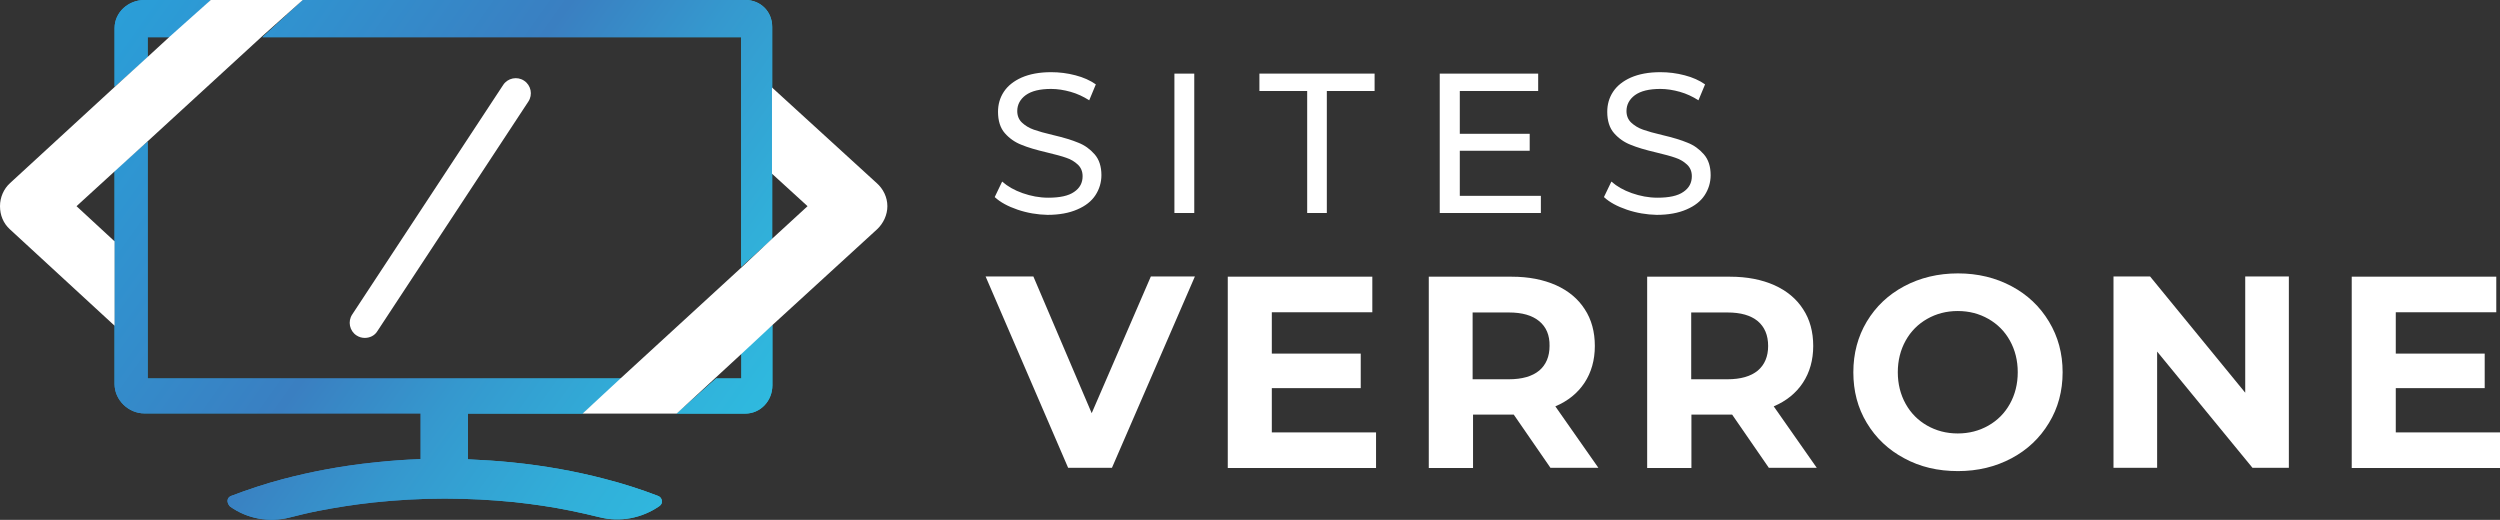
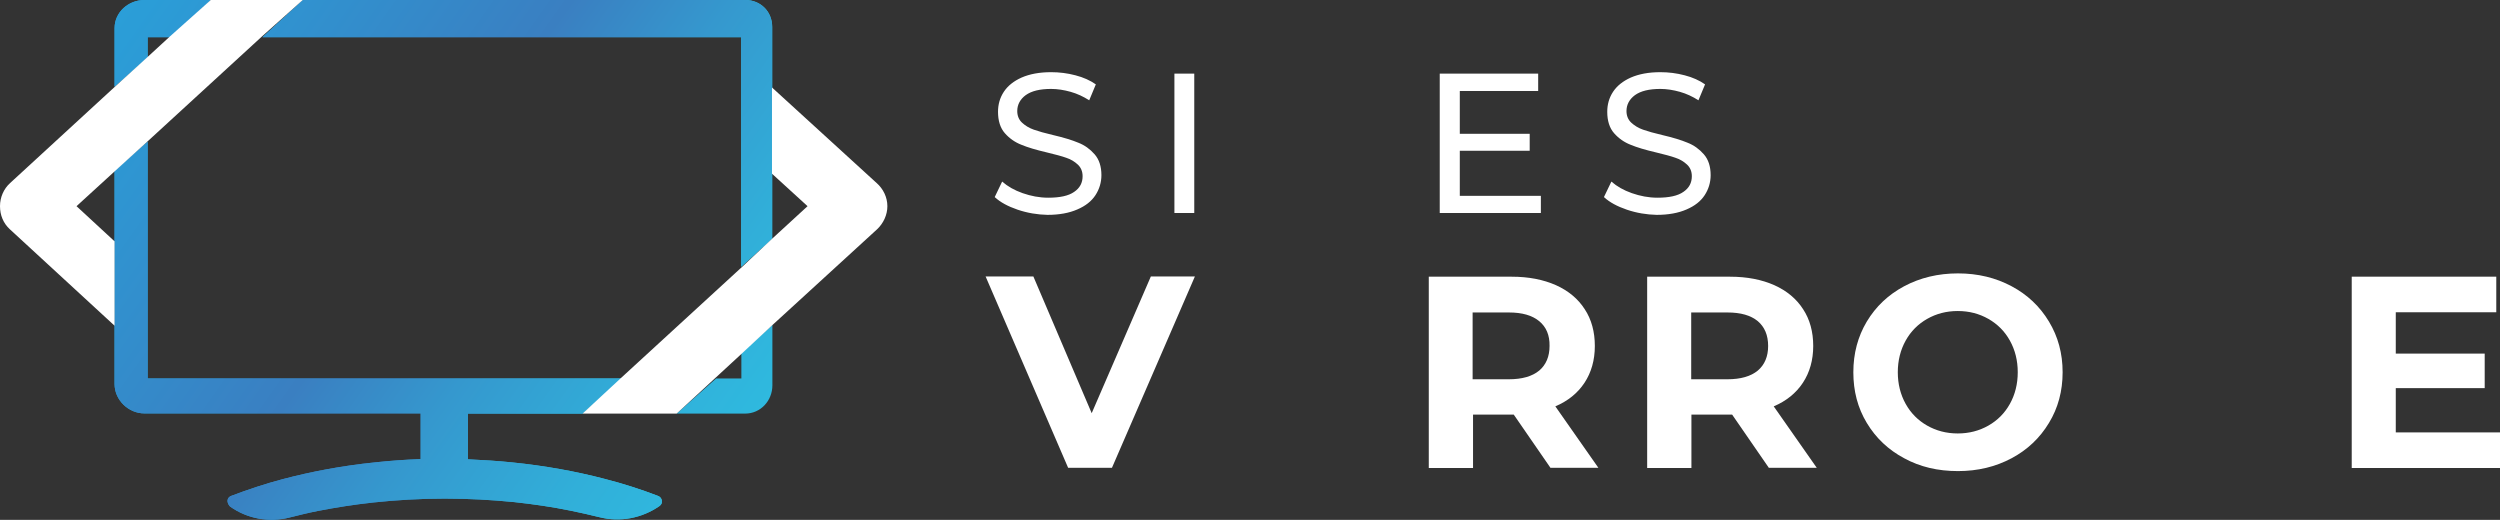
<svg xmlns="http://www.w3.org/2000/svg" version="1.1" x="0px" y="0px" width="1208.9px" height="251.4px" viewBox="0 0 1208.9 251.4" enable-background="new 0 0 1208.9 251.4" xml:space="preserve">
  <rect x="0" y="0" width="1208.9" height="251.4" fill="#333333" stroke="none" />
  <defs>
</defs>
  <g>
    <g>
      <g>
        <path fill="#FFFFFF" d="M577.8,133.7l-40.1,92.5h-21.2l-39.9-92.5h23.1l28.2,66.1l28.6-66.1H577.8z" />
-         <path fill="#FFFFFF" d="M665.4,209.1v17.2h-71.7v-92.5h69.9v17.2H615V171h43v16.7h-43v21.4H665.4z" />
        <path fill="#FFFFFF" d="M749.8,226.3l-17.8-25.8h-1.1h-18.6v25.8h-21.4v-92.5h40.1c8.2,0,15.3,1.4,21.4,4.1     c6,2.7,10.7,6.6,13.9,11.6c3.3,5,4.9,11,4.9,17.8s-1.7,12.8-5,17.8c-3.3,5-8,8.8-14.1,11.4l20.8,29.7H749.8z M744.3,155.3     c-3.4-2.8-8.2-4.2-14.7-4.2h-17.5v32.3h17.5c6.4,0,11.3-1.4,14.7-4.2c3.3-2.8,5-6.8,5-11.9C749.4,162.1,747.7,158.1,744.3,155.3z     " />
        <path fill="#FFFFFF" d="M855.4,226.3l-17.8-25.8h-1.1h-18.6v25.8h-21.4v-92.5h40.1c8.2,0,15.3,1.4,21.4,4.1     c6,2.7,10.7,6.6,13.9,11.6c3.3,5,4.9,11,4.9,17.8s-1.7,12.8-5,17.8c-3.3,5-8,8.8-14.1,11.4l20.8,29.7H855.4z M850,155.3     c-3.4-2.8-8.2-4.2-14.7-4.2h-17.5v32.3h17.5c6.4,0,11.3-1.4,14.7-4.2c3.3-2.8,5-6.8,5-11.9C855,162.1,853.3,158.1,850,155.3z" />
        <path fill="#FFFFFF" d="M920.8,221.6c-7.7-4.1-13.7-9.8-18.1-17.1c-4.4-7.3-6.5-15.4-6.5-24.5c0-9.1,2.2-17.3,6.5-24.5     c4.4-7.3,10.4-13,18.1-17.1c7.7-4.1,16.4-6.2,26-6.2c9.6,0,18.2,2.1,25.9,6.2c7.7,4.1,13.7,9.8,18.1,17.1     c4.4,7.3,6.6,15.4,6.6,24.5c0,9.1-2.2,17.3-6.6,24.5c-4.4,7.3-10.4,13-18.1,17.1c-7.7,4.1-16.3,6.2-25.9,6.2     C937.1,227.8,928.5,225.8,920.8,221.6z M961.5,205.8c4.4-2.5,7.9-6,10.4-10.5c2.5-4.5,3.8-9.6,3.8-15.3c0-5.7-1.3-10.8-3.8-15.3     c-2.5-4.5-6-8-10.4-10.5c-4.4-2.5-9.3-3.8-14.8-3.8c-5.5,0-10.4,1.3-14.8,3.8c-4.4,2.5-7.9,6-10.4,10.5s-3.8,9.6-3.8,15.3     c0,5.7,1.3,10.8,3.8,15.3s6,8,10.4,10.5c4.4,2.5,9.3,3.8,14.8,3.8C952.2,209.6,957.1,208.3,961.5,205.8z" />
-         <path fill="#FFFFFF" d="M1106.8,133.7v92.5h-17.6l-46.1-56.2v56.2H1022v-92.5h17.7l46,56.2v-56.2H1106.8z" />
        <path fill="#FFFFFF" d="M1208.9,209.1v17.2h-71.7v-92.5h69.9v17.2h-48.6V171h43v16.7h-43v21.4H1208.9z" />
      </g>
      <g>
        <path fill="#FFFFFF" d="M492.1,101.4c-4.7-1.6-8.4-3.6-11.1-6.1l3.6-7.5c2.6,2.3,5.9,4.2,9.9,5.6c4,1.4,8.1,2.2,12.4,2.2     c5.6,0,9.8-0.9,12.5-2.8c2.8-1.9,4.1-4.4,4.1-7.6c0-2.3-0.8-4.2-2.3-5.6c-1.5-1.4-3.4-2.6-5.6-3.3c-2.2-0.8-5.3-1.6-9.4-2.6     c-5.1-1.2-9.2-2.4-12.3-3.7c-3.1-1.2-5.8-3.1-8-5.6c-2.2-2.5-3.3-6-3.3-10.3c0-3.6,0.9-6.8,2.8-9.7c1.9-2.9,4.8-5.2,8.6-6.9     c3.9-1.7,8.6-2.6,14.3-2.6c4,0,7.9,0.5,11.7,1.5c3.9,1,7.2,2.5,9.9,4.4l-3.2,7.7c-2.8-1.8-5.8-3.2-9-4.1     c-3.2-0.9-6.4-1.4-9.4-1.4c-5.5,0-9.5,1-12.3,3c-2.7,2-4.1,4.6-4.1,7.7c0,2.3,0.8,4.2,2.3,5.6c1.5,1.4,3.4,2.6,5.7,3.4     c2.3,0.8,5.4,1.7,9.3,2.6c5.1,1.2,9.1,2.4,12.2,3.7c3.1,1.2,5.7,3.1,7.9,5.6c2.2,2.5,3.3,5.9,3.3,10.1c0,3.5-1,6.8-2.9,9.7     c-1.9,2.9-4.8,5.2-8.8,6.9c-3.9,1.7-8.7,2.6-14.4,2.6C501.7,103.8,496.8,103,492.1,101.4z" />
        <path fill="#FFFFFF" d="M567.9,35.6h9.6V103h-9.6V35.6z" />
-         <path fill="#FFFFFF" d="M632.1,44H609v-8.4h55.7V44h-23.1v59h-9.5V44z" />
        <path fill="#FFFFFF" d="M745.1,94.6v8.4h-48.9V35.6h47.6V44h-37.9v20.7h33.8v8.2h-33.8v21.8H745.1z" />
        <path fill="#FFFFFF" d="M786.7,101.4c-4.7-1.6-8.4-3.6-11.1-6.1l3.6-7.5c2.6,2.3,5.9,4.2,9.9,5.6c4,1.4,8.1,2.2,12.4,2.2     c5.6,0,9.8-0.9,12.5-2.8c2.8-1.9,4.1-4.4,4.1-7.6c0-2.3-0.8-4.2-2.3-5.6c-1.5-1.4-3.4-2.6-5.6-3.3c-2.2-0.8-5.3-1.6-9.4-2.6     c-5.1-1.2-9.2-2.4-12.3-3.7c-3.1-1.2-5.8-3.1-8-5.6c-2.2-2.5-3.3-6-3.3-10.3c0-3.6,0.9-6.8,2.8-9.7c1.9-2.9,4.8-5.2,8.6-6.9     c3.9-1.7,8.6-2.6,14.3-2.6c4,0,7.9,0.5,11.7,1.5c3.9,1,7.2,2.5,9.9,4.4l-3.2,7.7c-2.8-1.8-5.8-3.2-9-4.1     c-3.2-0.9-6.4-1.4-9.4-1.4c-5.5,0-9.5,1-12.3,3c-2.7,2-4.1,4.6-4.1,7.7c0,2.3,0.8,4.2,2.3,5.6c1.5,1.4,3.4,2.6,5.7,3.4     c2.3,0.8,5.4,1.7,9.3,2.6c5.1,1.2,9.1,2.4,12.2,3.7c3.1,1.2,5.7,3.1,7.9,5.6c2.2,2.5,3.3,5.9,3.3,10.1c0,3.5-1,6.8-2.9,9.7     c-1.9,2.9-4.8,5.2-8.8,6.9c-3.9,1.7-8.7,2.6-14.4,2.6C796.3,103.8,791.4,103,786.7,101.4z" />
      </g>
    </g>
    <g>
      <g>
        <linearGradient id="SVGID_1_" gradientUnits="userSpaceOnUse" x1="52.089" y1="3.724" x2="377.81" y2="214.95">
          <stop offset="0" style="stop-color:#26A7DF" />
          <stop offset="0.172" style="stop-color:#2B9DD7" />
          <stop offset="0.465" style="stop-color:#3981C3" />
          <stop offset="0.487" style="stop-color:#3A7FC1" />
          <stop offset="0.606" style="stop-color:#3598CE" />
          <stop offset="0.749" style="stop-color:#31AFD9" />
          <stop offset="0.884" style="stop-color:#2EBDE1" />
          <stop offset="1" style="stop-color:#2DC2E3" />
        </linearGradient>
        <path fill="url(#SVGID_1_)" d="M71.4,18h10.9l19.6-18H69.8c-7.7,0-14.4,5.9-14.4,13.6v28.3l16-14.2V18z" />
        <linearGradient id="SVGID_2_" gradientUnits="userSpaceOnUse" x1="63.277" y1="-7.56" x2="382.322" y2="199.336">
          <stop offset="0" style="stop-color:#26A7DF" />
          <stop offset="0.172" style="stop-color:#2B9DD7" />
          <stop offset="0.465" style="stop-color:#3981C3" />
          <stop offset="0.487" style="stop-color:#3A7FC1" />
          <stop offset="0.606" style="stop-color:#3598CE" />
          <stop offset="0.749" style="stop-color:#31AFD9" />
          <stop offset="0.884" style="stop-color:#2EBDE1" />
          <stop offset="1" style="stop-color:#2DC2E3" />
        </linearGradient>
-         <path fill="url(#SVGID_2_)" d="M358.4,183h-12.1l-19.1,17h33.1c7.5,0,13.2-6.2,13.2-13.7v-29.2l-15,13.6V183z" />
        <linearGradient id="SVGID_3_" gradientUnits="userSpaceOnUse" x1="126.832" y1="64.501" x2="373.369" y2="64.501">
          <stop offset="0" style="stop-color:#26A7DF" />
          <stop offset="0.172" style="stop-color:#2B9DD7" />
          <stop offset="0.465" style="stop-color:#3981C3" />
          <stop offset="0.487" style="stop-color:#3A7FC1" />
          <stop offset="0.606" style="stop-color:#3598CE" />
          <stop offset="0.749" style="stop-color:#31AFD9" />
          <stop offset="0.884" style="stop-color:#2EBDE1" />
          <stop offset="1" style="stop-color:#2DC2E3" />
        </linearGradient>
        <path fill="url(#SVGID_3_)" d="M360.4,0h-33.2h-45.4H278h-30.2h-66.3h-31.2h-3.8l-19.6,18h23.4h31.2h66.3H278h23.4h45.4h11.6     v10.7v41.7V129l15-13.6V84V42.3V13C373.4,5.6,367.8,0,360.4,0z" />
        <linearGradient id="SVGID_4_" gradientUnits="userSpaceOnUse" x1="55.369" y1="159.985" x2="320.053" y2="159.985">
          <stop offset="0" style="stop-color:#26A7DF" />
          <stop offset="0.172" style="stop-color:#2B9DD7" />
          <stop offset="0.465" style="stop-color:#3981C3" />
          <stop offset="0.487" style="stop-color:#3A7FC1" />
          <stop offset="0.606" style="stop-color:#3598CE" />
          <stop offset="0.749" style="stop-color:#31AFD9" />
          <stop offset="0.884" style="stop-color:#2EBDE1" />
          <stop offset="1" style="stop-color:#2DC2E3" />
        </linearGradient>
        <path fill="url(#SVGID_4_)" d="M318.2,239.8c-8.1-3.1-16.7-5.9-25.7-8.2c-14.1-3.7-29.1-6.4-44.8-8c-6.9-0.7-14.4-1.2-21.4-1.5     V200h21.4H278h3.7l19.1-17H278h-30.2h-66.3h-31.2h-22.8H82.9H71.4v-11.4v-40.8V68.5l-16,14.2v33.9v40.8v28.3     c0,7.7,6.7,14.2,14.4,14.2H102h44.5h3.7h31.2h22v22.1c-8,0.3-14.9,0.8-22.2,1.6c-15.6,1.6-30.5,4.4-44.5,8.1     c-8.7,2.3-17,5.1-24.9,8.1c-2.1,0.8-2.4,3.1-0.6,5.1h0c8.4,6,19,7.9,29,5.3c4.4-1.1,8.8-2.2,13.4-3.1c8.7-1.7,17.6-3.1,26.8-4.1     c11.2-1.2,22.8-1.9,34.6-1.9c11.5,0,22.7,0.6,33.7,1.7c9.2,1,18.2,2.3,27,4.1c4.8,1,9.5,2,14.2,3.2c10,2.5,20.5,0.5,29-5.4     l0.1-0.1C320.7,243.5,320.4,240.6,318.2,239.8z" />
      </g>
      <g>
        <linearGradient id="SVGID_5_" gradientUnits="userSpaceOnUse" x1="-3.427" y1="-48.831" x2="426.375" y2="256.19">
          <stop offset="0" style="stop-color:#26A7DF" />
          <stop offset="0.172" style="stop-color:#2B9DD7" />
          <stop offset="0.465" style="stop-color:#3981C3" />
          <stop offset="0.487" style="stop-color:#3A7FC1" />
          <stop offset="0.606" style="stop-color:#3598CE" />
          <stop offset="0.749" style="stop-color:#31AFD9" />
          <stop offset="0.884" style="stop-color:#2EBDE1" />
          <stop offset="1" style="stop-color:#2DC2E3" />
        </linearGradient>
        <path fill="url(#SVGID_5_)" d="M71.4,18h10.9l19.6-18H69.8c-7.7,0-14.4,5.9-14.4,13.6v28.3l16-14.2V18z" />
        <linearGradient id="SVGID_6_" gradientUnits="userSpaceOnUse" x1="-3.427" y1="-48.831" x2="426.375" y2="256.19">
          <stop offset="0" style="stop-color:#26A7DF" />
          <stop offset="0.172" style="stop-color:#2B9DD7" />
          <stop offset="0.465" style="stop-color:#3981C3" />
          <stop offset="0.487" style="stop-color:#3A7FC1" />
          <stop offset="0.606" style="stop-color:#3598CE" />
          <stop offset="0.749" style="stop-color:#31AFD9" />
          <stop offset="0.884" style="stop-color:#2EBDE1" />
          <stop offset="1" style="stop-color:#2DC2E3" />
        </linearGradient>
        <path fill="url(#SVGID_6_)" d="M358.4,183h-12.1l-19.1,17h33.1c7.5,0,13.2-6.2,13.2-13.7v-29.2l-15,13.6V183z" />
        <linearGradient id="SVGID_7_" gradientUnits="userSpaceOnUse" x1="-3.427" y1="-48.831" x2="426.375" y2="256.19">
          <stop offset="0" style="stop-color:#26A7DF" />
          <stop offset="0.172" style="stop-color:#2B9DD7" />
          <stop offset="0.465" style="stop-color:#3981C3" />
          <stop offset="0.487" style="stop-color:#3A7FC1" />
          <stop offset="0.606" style="stop-color:#3598CE" />
          <stop offset="0.749" style="stop-color:#31AFD9" />
          <stop offset="0.884" style="stop-color:#2EBDE1" />
          <stop offset="1" style="stop-color:#2DC2E3" />
        </linearGradient>
        <path fill="url(#SVGID_7_)" d="M360.4,0h-33.2h-45.4H278h-30.2h-66.3h-31.2h-3.8l-19.6,18h23.4h31.2h66.3H278h23.4h45.4h11.6     v10.7v41.7V129l15-13.6V84V42.3V13C373.4,5.6,367.8,0,360.4,0z" />
        <linearGradient id="SVGID_8_" gradientUnits="userSpaceOnUse" x1="-3.427" y1="-48.831" x2="426.375" y2="256.19">
          <stop offset="0" style="stop-color:#26A7DF" />
          <stop offset="0.172" style="stop-color:#2B9DD7" />
          <stop offset="0.465" style="stop-color:#3981C3" />
          <stop offset="0.487" style="stop-color:#3A7FC1" />
          <stop offset="0.606" style="stop-color:#3598CE" />
          <stop offset="0.749" style="stop-color:#31AFD9" />
          <stop offset="0.884" style="stop-color:#2EBDE1" />
          <stop offset="1" style="stop-color:#2DC2E3" />
        </linearGradient>
        <path fill="url(#SVGID_8_)" d="M318.2,239.8c-8.1-3.1-16.7-5.9-25.7-8.2c-14.1-3.7-29.1-6.4-44.8-8c-6.9-0.7-14.4-1.2-21.4-1.5     V200h21.4H278h3.7l19.1-17H278h-30.2h-66.3h-31.2h-22.8H82.9H71.4v-11.4v-40.8V68.5l-16,14.2v33.9v40.8v28.3     c0,7.7,6.7,14.2,14.4,14.2H102h44.5h3.7h31.2h22v22.1c-8,0.3-14.9,0.8-22.2,1.6c-15.6,1.6-30.5,4.4-44.5,8.1     c-8.7,2.3-17,5.1-24.9,8.1c-2.1,0.8-2.4,3.1-0.6,5.1h0c8.4,6,19,7.9,29,5.3c4.4-1.1,8.8-2.2,13.4-3.1c8.7-1.7,17.6-3.1,26.8-4.1     c11.2-1.2,22.8-1.9,34.6-1.9c11.5,0,22.7,0.6,33.7,1.7c9.2,1,18.2,2.3,27,4.1c4.8,1,9.5,2,14.2,3.2c10,2.5,20.5,0.5,29-5.4     l0.1-0.1C320.7,243.5,320.4,240.6,318.2,239.8z" />
      </g>
    </g>
    <g>
      <path fill="#FFFFFF" d="M423.9,88.5l-50.6-46.2V84l17.2,15.7l-17.1,15.7L358.9,129l-58.2,53.4L281.7,200h45.5l19.1-17.6l12.7-11.7    l14.6-13.6l50.5-46.2c3.1-2.9,5-7,5-11.2C429.1,95.4,427.1,91.3,423.9,88.5z" />
      <path fill="#FFFFFF" d="M101.9,0L82.3,17.5L71.2,27.7L55.6,41.9L4.9,88.5C1.8,91.3,0,95.4,0,99.7c0,4.3,1.6,8.3,4.8,11.2    l50.6,46.6v-40.8L37,99.7l18.5-16.9l15.6-14.2l55.6-51L146.4,0H101.9z" />
      <g>
-         <path fill="#FFFFFF" d="M176.4,163.4c-1.4,0-2.8-0.4-4-1.2c-3.4-2.2-4.3-6.8-2.1-10.1l73-111c2.2-3.4,6.8-4.3,10.1-2.1     c3.4,2.2,4.3,6.8,2.1,10.1l-73,111C181.2,162.3,178.8,163.4,176.4,163.4z" />
-       </g>
+         </g>
    </g>
  </g>
</svg>